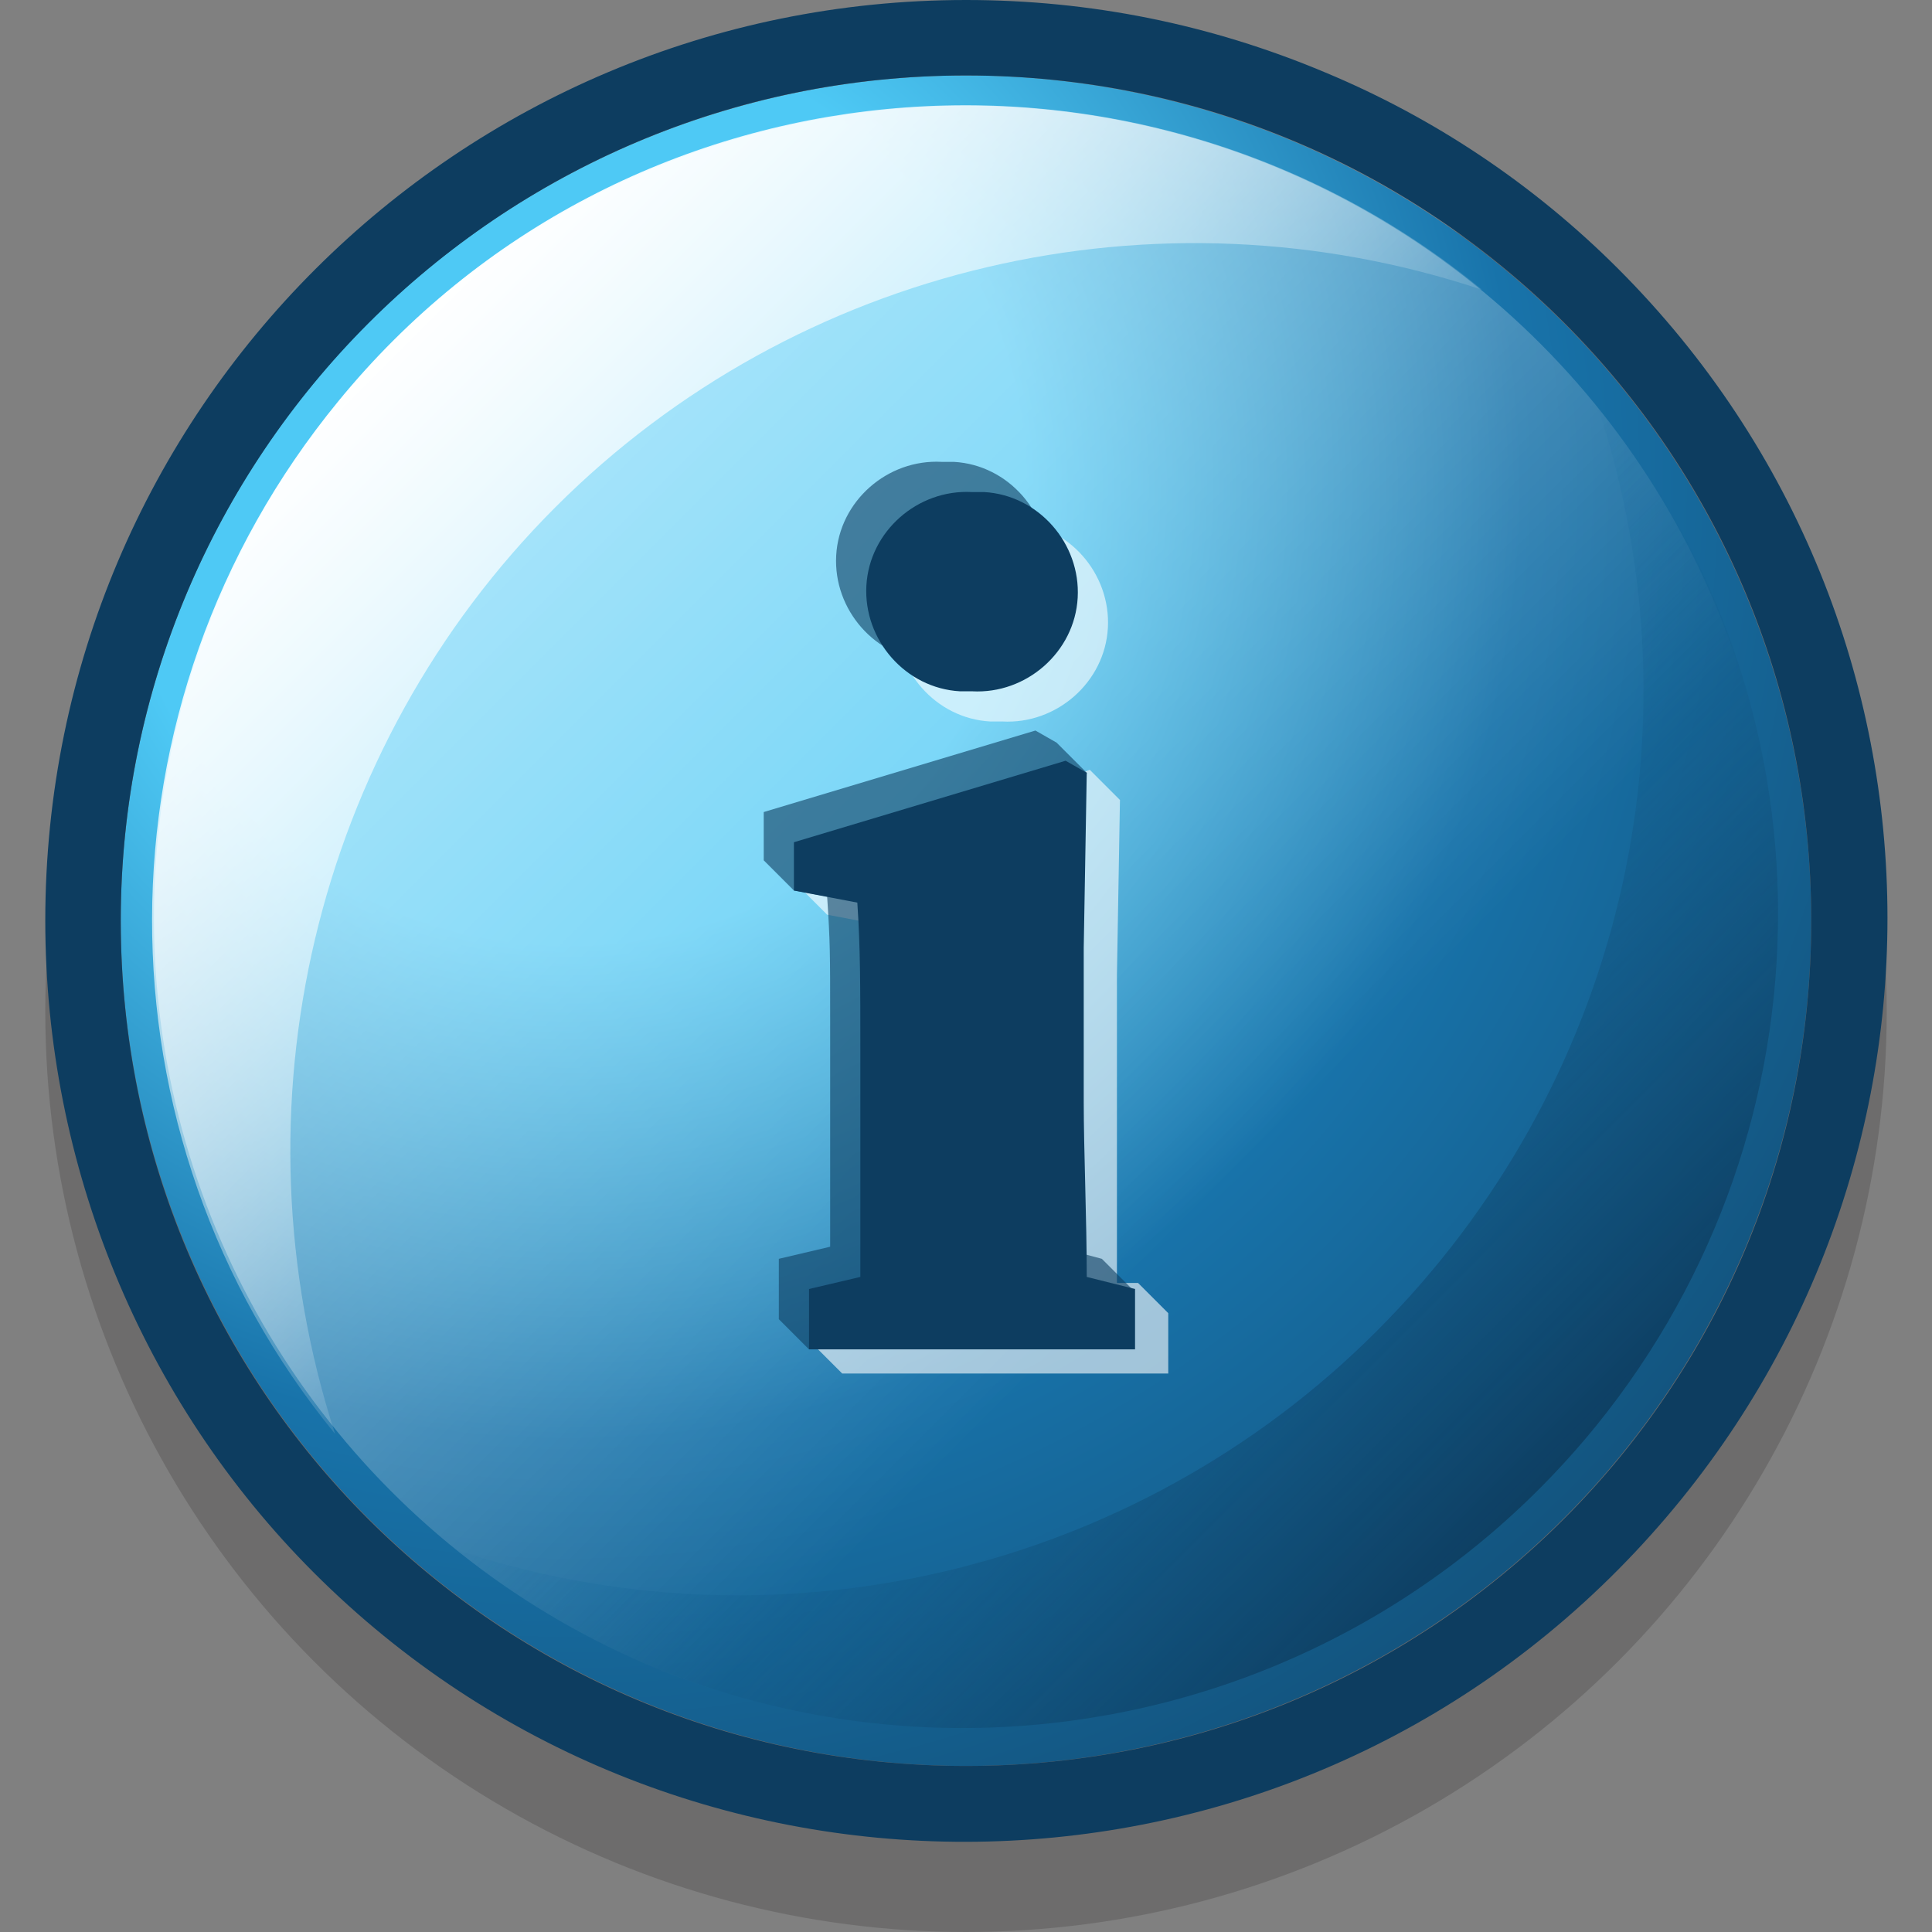
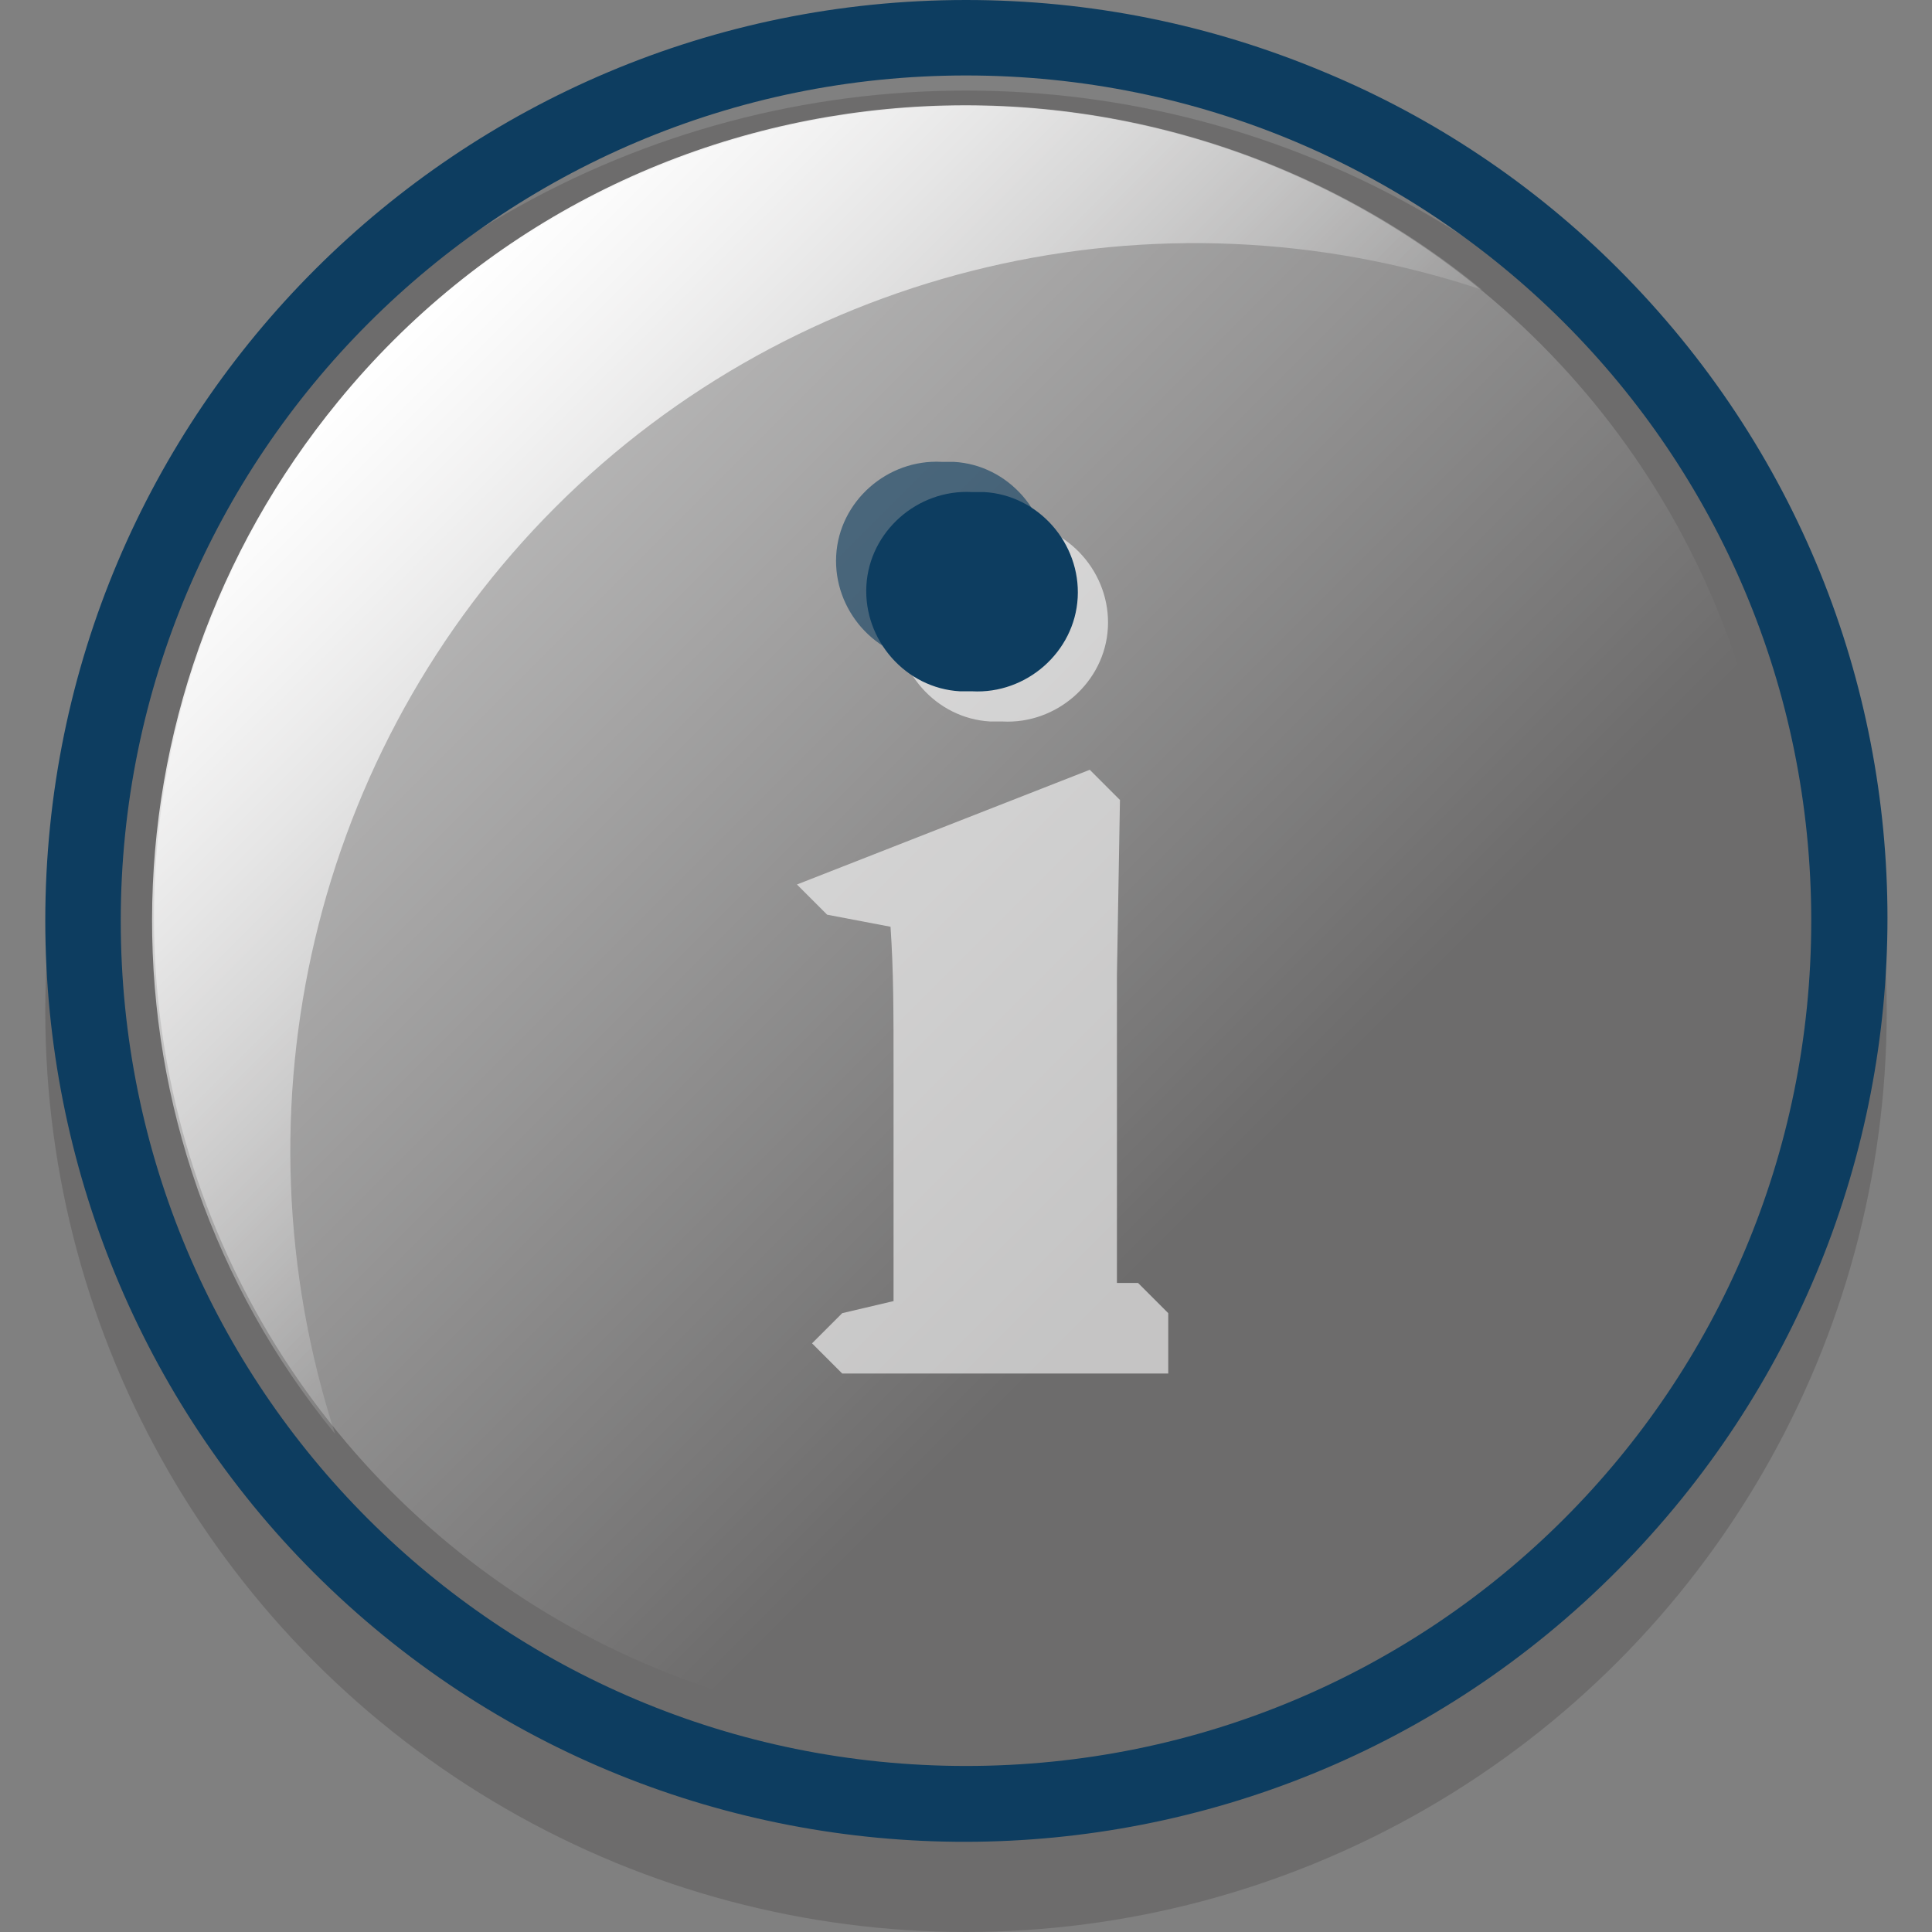
<svg xmlns="http://www.w3.org/2000/svg" version="1.1" id="Layer_1" x="0px" y="0px" viewBox="0 0 64 64" style="enable-background:new 0 0 64 64;" xml:space="preserve">
  <rect x="0" y="0" width="64" height="64" fill="#808080" stroke="none" />
  <style type="text/css">
	.st0{opacity:0.2;fill:#231F20;enable-background:new    ;}
	.st1{fill:url(#SVGID_1_);}
	.st2{fill:url(#SVGID_2_);}
	.st3{fill:url(#SVGID_3_);}
	.st4{fill:#0D3D60;}
	.st5{fill:url(#SVGID_4_);}
	.st6{opacity:0.6;}
	.st7{fill:#FFFFFF;}
</style>
  <title>Info</title>
  <g>
    <g>
      <circle class="st0" cx="32" cy="33.5" r="30.5" />
      <radialGradient id="SVGID_1_" cx="18.85" cy="47.84" r="47.14" gradientTransform="matrix(1 0 0 -1 0 64)" gradientUnits="userSpaceOnUse">
        <stop offset="0.32" style="stop-color:#4EC9F5" />
        <stop offset="0.67" style="stop-color:#1873AA" />
        <stop offset="1" style="stop-color:#135580" />
      </radialGradient>
-       <circle class="st1" cx="32" cy="30.5" r="28" />
      <linearGradient id="SVGID_2_" gradientUnits="userSpaceOnUse" x1="117.723" y1="277.666" x2="156.923" y2="277.666" gradientTransform="matrix(0.707 0.707 0.707 -0.707 -266.625 124.485)">
        <stop offset="0" style="stop-color:#FFFFFF;stop-opacity:0.6" />
        <stop offset="1" style="stop-color:#FFFFFF;stop-opacity:0" />
      </linearGradient>
      <circle class="st2" cx="32" cy="30.4" r="26.9" />
      <linearGradient id="SVGID_3_" gradientUnits="userSpaceOnUse" x1="12.8" y1="52.77" x2="32.37" y2="33.2" gradientTransform="matrix(1 0 0 -1 0 64)">
        <stop offset="0" style="stop-color:#FFFFFF" />
        <stop offset="1" style="stop-color:#FFFFFF;stop-opacity:0" />
      </linearGradient>
      <path class="st3" d="M18.4,16.8c8-8,19.9-10.8,30.7-7.2c-11.5-9.4-28.5-7.8-37.9,3.7C3,23.3,3,37.6,11.1,47.5    C7.6,36.7,10.4,24.8,18.4,16.8z" />
      <path class="st4" d="M32,2.5c15.5,0,28,12.5,28,28s-12.5,28-28,28S4,46,4,30.5C4,15.1,16.5,2.5,32,2.5 M32,0    C15.2,0,1.5,13.6,1.5,30.5c0,8.1,3.2,15.9,8.9,21.6C22.3,64,41.7,64,53.6,52s11.9-31.2,0-43.1c-2.8-2.8-6.1-5-9.7-6.5    C40.1,0.8,36.1,0,32,0z" />
      <linearGradient id="SVGID_4_" gradientUnits="userSpaceOnUse" x1="32.9" y1="32.69" x2="51.5" y2="14.09" gradientTransform="matrix(1 0 0 -1 0 64)">
        <stop offset="0" style="stop-color:#1873AA;stop-opacity:0" />
        <stop offset="1" style="stop-color:#0D3D60" />
      </linearGradient>
-       <path class="st5" d="M45.6,44.1c-8,8-19.9,10.8-30.6,7.2c11.6,9.3,28.5,7.5,37.9-4.1c8-9.9,8-24,0-33.8    C56.5,24.2,53.7,36,45.6,44.1z" />
      <g class="st6">
        <path class="st7" d="M33.2,23.9c1.8,0.1,3.4-1.3,3.5-3.1c0.1-1.8-1.3-3.4-3.1-3.5c-0.1,0-0.2,0-0.4,0c-1.8-0.1-3.4,1.3-3.5,3.1     c-0.1,1.8,1.3,3.4,3.1,3.5C33,23.9,33.1,23.9,33.2,23.9z" />
        <path class="st7" d="M37,42.5c0-1.9,0-3.4,0-5v-5.2l0.1-5.8l-1-1l-9.7,3.8l1,1l2.1,0.4c0.1,1.5,0.1,2.7,0.1,4.9v1.8     c0,1.6,0,3.9,0,5.7l-1.7,0.4l-1,1l1,1h10.8v-2l-1-1L37,42.5z" />
      </g>
      <g class="st6">
-         <path class="st4" d="M35,41.3c0-1.9-0.1-4.2-0.1-5.8l1.1-9.9l-1-1l-0.7-0.4l-9,2.7v1.6l1,1l1.1,0.2c0.1,1.5,0.1,1.9,0.1,4v1.9     c0,1.6,0,3.9,0,5.7l-1.7,0.4v2l1,1l8.2-1l2.5-1l-1-1L35,41.3z" />
-         <path class="st4" d="M31.2,21.9c1.8,0.1,3.4-1.3,3.5-3.1c0.1-1.8-1.3-3.4-3.1-3.5c-0.1,0-0.2,0-0.4,0c-1.8-0.1-3.4,1.3-3.5,3.1     c-0.1,1.8,1.3,3.4,3.1,3.5C31,21.9,31.1,21.9,31.2,21.9z" />
+         <path class="st4" d="M31.2,21.9c1.8,0.1,3.4-1.3,3.5-3.1c0.1-1.8-1.3-3.4-3.1-3.5c-0.1,0-0.2,0-0.4,0c-1.8-0.1-3.4,1.3-3.5,3.1     c-0.1,1.8,1.3,3.4,3.1,3.5C31,21.9,31.1,21.9,31.2,21.9" />
      </g>
      <path class="st4" d="M32.2,22.9c1.8,0.1,3.4-1.3,3.5-3.1c0.1-1.8-1.3-3.4-3.1-3.5c-0.1,0-0.2,0-0.4,0c-1.8-0.1-3.4,1.3-3.5,3.1    c-0.1,1.8,1.3,3.4,3.1,3.5C32,22.9,32.1,22.9,32.2,22.9z" />
-       <path class="st4" d="M36,42.3c0-1.9-0.1-4.2-0.1-5.8v-5.1l0.1-5.8l-0.7-0.4l-9,2.7v1.6l2.1,0.4c0.1,1.5,0.1,2.7,0.1,4.9v1.8    c0,1.6,0,3.9,0,5.7l-1.7,0.4v2h10.8v-2L36,42.3z" />
    </g>
  </g>
</svg>